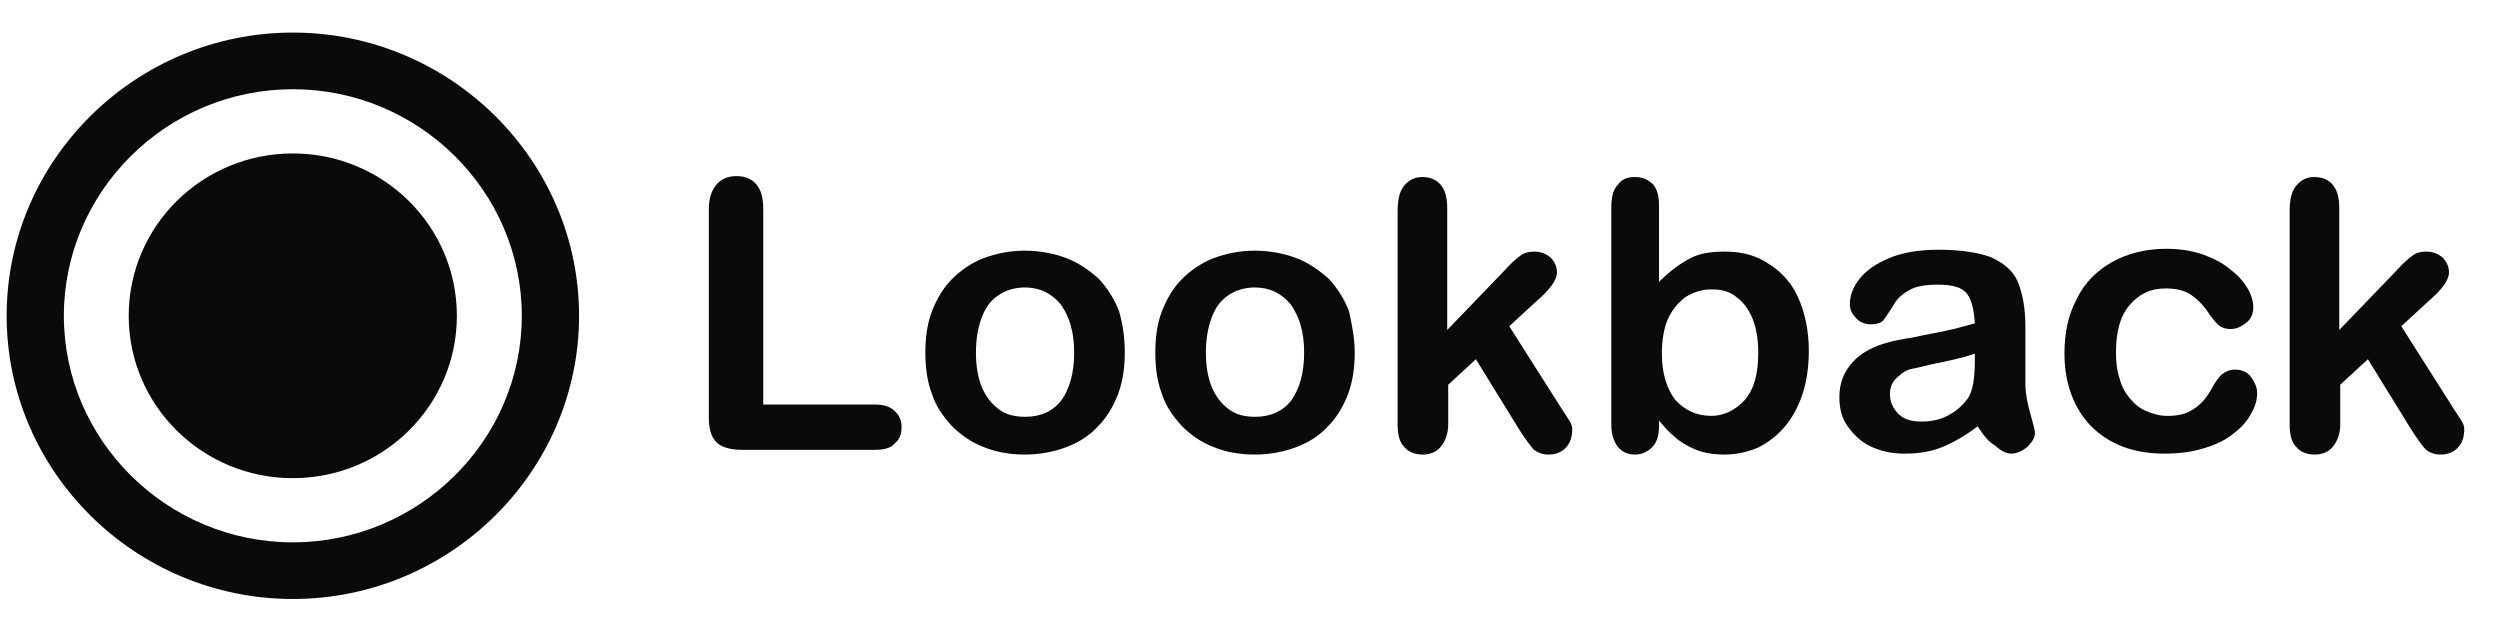
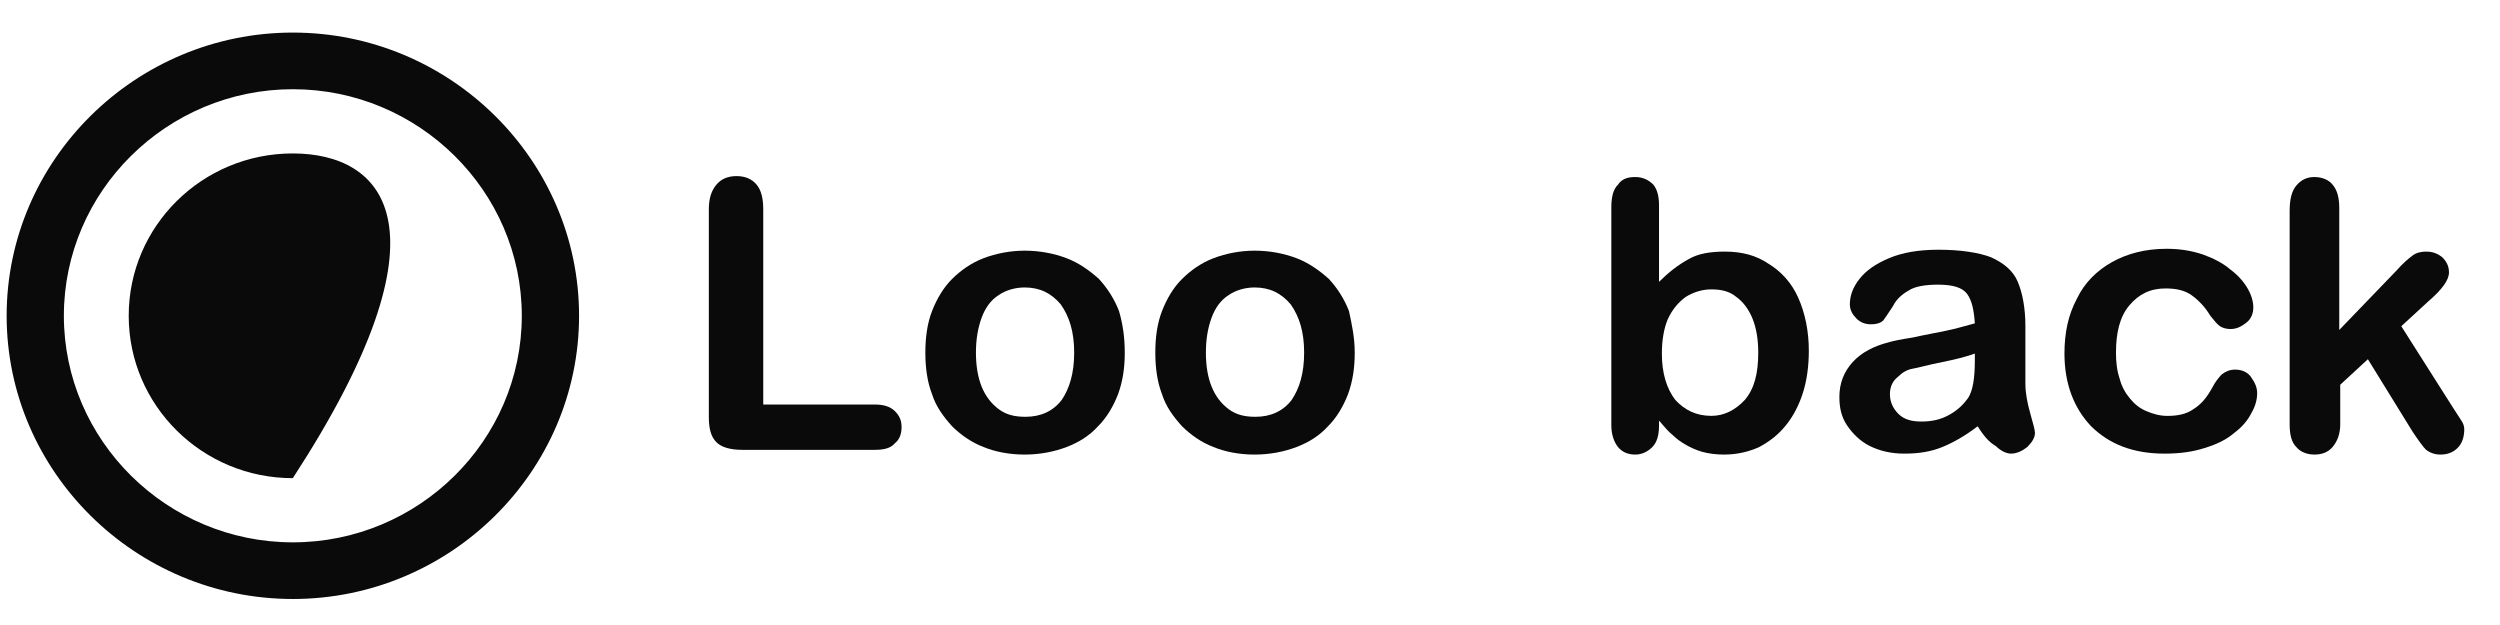
<svg xmlns="http://www.w3.org/2000/svg" width="64" height="16" viewBox="0 0 64 16" fill="none">
  <g clip-path="url(#clip0_9259_6268)">
    <path d="M7.497 15.334C3.467 15.334 0.17 12.072 0.17 8.084C0.17 4.096 3.467 0.834 7.497 0.834C11.527 0.834 14.824 4.096 14.824 8.084C14.824 12.072 11.527 15.334 7.497 15.334ZM7.497 2.284C4.273 2.284 1.635 4.894 1.635 8.084C1.635 11.274 4.273 13.884 7.497 13.884C10.721 13.884 13.358 11.274 13.358 8.084C13.358 4.894 10.721 2.284 7.497 2.284Z" fill="#0A0A0A" />
-     <path d="M7.496 12.241C9.816 12.241 11.696 10.38 11.696 8.084C11.696 5.789 9.816 3.928 7.496 3.928C5.176 3.928 3.295 5.789 3.295 8.084C3.295 10.38 5.176 12.241 7.496 12.241Z" fill="#0A0A0A" />
+     <path d="M7.496 12.241C11.696 5.789 9.816 3.928 7.496 3.928C5.176 3.928 3.295 5.789 3.295 8.084C3.295 10.38 5.176 12.241 7.496 12.241Z" fill="#0A0A0A" />
    <path d="M19.539 5.354V10.356H22.396C22.616 10.356 22.787 10.405 22.909 10.525C23.031 10.646 23.08 10.767 23.08 10.936C23.08 11.105 23.031 11.25 22.909 11.347C22.811 11.468 22.64 11.516 22.396 11.516H19.001C18.684 11.516 18.464 11.444 18.342 11.323C18.195 11.178 18.146 10.96 18.146 10.67V5.354C18.146 5.064 18.22 4.87 18.342 4.725C18.464 4.58 18.635 4.508 18.855 4.508C19.075 4.508 19.245 4.58 19.368 4.725C19.49 4.87 19.539 5.088 19.539 5.354Z" fill="#0A0A0A" />
    <path d="M28.794 9.027C28.794 9.414 28.745 9.752 28.623 10.09C28.501 10.405 28.33 10.694 28.11 10.912C27.89 11.154 27.622 11.323 27.304 11.444C26.986 11.565 26.62 11.637 26.229 11.637C25.839 11.637 25.472 11.565 25.179 11.444C24.862 11.323 24.593 11.13 24.373 10.912C24.154 10.67 23.958 10.405 23.86 10.09C23.738 9.776 23.689 9.414 23.689 9.027C23.689 8.64 23.738 8.278 23.86 7.964C23.983 7.649 24.154 7.359 24.373 7.142C24.593 6.924 24.862 6.731 25.179 6.61C25.497 6.489 25.863 6.417 26.229 6.417C26.62 6.417 26.986 6.489 27.304 6.61C27.622 6.731 27.89 6.924 28.134 7.142C28.354 7.384 28.525 7.649 28.647 7.964C28.745 8.302 28.794 8.64 28.794 9.027ZM27.499 9.027C27.499 8.495 27.377 8.109 27.157 7.794C26.913 7.504 26.62 7.359 26.229 7.359C25.985 7.359 25.741 7.432 25.57 7.553C25.375 7.674 25.228 7.867 25.13 8.133C25.033 8.399 24.984 8.689 24.984 9.027C24.984 9.365 25.033 9.655 25.13 9.897C25.228 10.139 25.375 10.332 25.57 10.477C25.765 10.622 25.985 10.67 26.254 10.67C26.645 10.67 26.962 10.525 27.182 10.235C27.377 9.945 27.499 9.559 27.499 9.027Z" fill="#0A0A0A" />
    <path d="M34.681 9.027C34.681 9.414 34.632 9.752 34.51 10.09C34.388 10.405 34.217 10.694 33.997 10.912C33.777 11.154 33.508 11.323 33.191 11.444C32.873 11.565 32.507 11.637 32.116 11.637C31.725 11.637 31.359 11.565 31.066 11.444C30.748 11.323 30.48 11.13 30.26 10.912C30.04 10.67 29.845 10.405 29.747 10.09C29.625 9.776 29.576 9.414 29.576 9.027C29.576 8.64 29.625 8.278 29.747 7.964C29.869 7.649 30.04 7.359 30.26 7.142C30.48 6.924 30.748 6.731 31.066 6.61C31.384 6.489 31.75 6.417 32.116 6.417C32.507 6.417 32.873 6.489 33.191 6.61C33.508 6.731 33.777 6.924 34.021 7.142C34.241 7.384 34.412 7.649 34.534 7.964C34.607 8.302 34.681 8.64 34.681 9.027ZM33.386 9.027C33.386 8.495 33.264 8.109 33.044 7.794C32.8 7.504 32.507 7.359 32.116 7.359C31.872 7.359 31.628 7.432 31.457 7.553C31.261 7.674 31.115 7.867 31.017 8.133C30.919 8.399 30.871 8.689 30.871 9.027C30.871 9.365 30.919 9.655 31.017 9.897C31.115 10.139 31.261 10.332 31.457 10.477C31.652 10.622 31.872 10.67 32.141 10.67C32.531 10.67 32.849 10.525 33.069 10.235C33.264 9.945 33.386 9.559 33.386 9.027Z" fill="#0A0A0A" />
-     <path d="M38.93 11.057L37.782 9.196L37.074 9.849V10.864C37.074 11.105 37 11.299 36.878 11.444C36.756 11.589 36.585 11.637 36.414 11.637C36.219 11.637 36.048 11.565 35.95 11.444C35.828 11.323 35.779 11.13 35.779 10.864V5.402C35.779 5.112 35.828 4.895 35.95 4.75C36.072 4.605 36.219 4.532 36.414 4.532C36.61 4.532 36.781 4.605 36.878 4.726C37 4.871 37.049 5.064 37.049 5.33V8.447L38.515 6.925C38.686 6.731 38.832 6.611 38.93 6.538C39.028 6.466 39.15 6.441 39.272 6.441C39.443 6.441 39.565 6.49 39.687 6.586C39.785 6.683 39.858 6.804 39.858 6.973C39.858 7.166 39.687 7.408 39.321 7.722L38.637 8.351L39.956 10.429C40.053 10.574 40.127 10.695 40.175 10.767C40.224 10.84 40.249 10.912 40.249 10.985C40.249 11.178 40.2 11.347 40.078 11.468C39.956 11.589 39.809 11.637 39.638 11.637C39.492 11.637 39.37 11.589 39.272 11.516C39.199 11.444 39.076 11.275 38.93 11.057Z" fill="#0A0A0A" />
    <path d="M42.471 5.257V7.215C42.715 6.973 42.96 6.78 43.228 6.635C43.472 6.49 43.79 6.441 44.156 6.441C44.596 6.441 44.962 6.538 45.28 6.756C45.597 6.949 45.866 7.239 46.037 7.626C46.208 8.012 46.306 8.471 46.306 8.979C46.306 9.366 46.257 9.728 46.159 10.042C46.061 10.356 45.915 10.646 45.719 10.888C45.524 11.13 45.304 11.299 45.036 11.444C44.767 11.565 44.474 11.637 44.132 11.637C43.937 11.637 43.741 11.613 43.57 11.565C43.399 11.516 43.253 11.444 43.131 11.371C43.008 11.299 42.911 11.226 42.813 11.13C42.715 11.057 42.618 10.936 42.471 10.767V10.888C42.471 11.13 42.422 11.323 42.3 11.444C42.178 11.565 42.032 11.637 41.861 11.637C41.665 11.637 41.519 11.565 41.421 11.444C41.323 11.323 41.25 11.13 41.25 10.888V5.306C41.25 5.04 41.299 4.846 41.421 4.726C41.519 4.581 41.665 4.532 41.861 4.532C42.056 4.532 42.203 4.605 42.325 4.726C42.422 4.846 42.471 5.016 42.471 5.257ZM42.544 9.051C42.544 9.559 42.666 9.946 42.886 10.236C43.131 10.501 43.424 10.646 43.814 10.646C44.132 10.646 44.425 10.501 44.669 10.236C44.913 9.946 45.011 9.559 45.011 9.027C45.011 8.689 44.962 8.399 44.865 8.157C44.767 7.916 44.62 7.722 44.449 7.601C44.278 7.456 44.059 7.408 43.814 7.408C43.57 7.408 43.35 7.481 43.155 7.601C42.96 7.746 42.813 7.916 42.691 8.181C42.593 8.423 42.544 8.713 42.544 9.051Z" fill="#0A0A0A" />
    <path d="M50.629 10.912C50.312 11.153 50.019 11.323 49.726 11.443C49.432 11.564 49.115 11.613 48.749 11.613C48.407 11.613 48.114 11.54 47.869 11.419C47.625 11.298 47.43 11.105 47.283 10.888C47.137 10.67 47.088 10.428 47.088 10.163C47.088 9.8 47.21 9.51 47.43 9.268C47.65 9.027 47.967 8.858 48.358 8.761C48.431 8.737 48.651 8.688 48.968 8.64C49.286 8.568 49.579 8.519 49.799 8.471C50.043 8.423 50.287 8.35 50.556 8.278C50.532 7.939 50.483 7.698 50.361 7.528C50.238 7.359 49.994 7.287 49.603 7.287C49.286 7.287 49.017 7.335 48.871 7.432C48.7 7.528 48.553 7.649 48.456 7.843C48.334 8.036 48.26 8.133 48.211 8.205C48.163 8.253 48.065 8.302 47.894 8.302C47.747 8.302 47.625 8.253 47.528 8.157C47.43 8.06 47.356 7.939 47.356 7.794C47.356 7.577 47.43 7.359 47.601 7.142C47.772 6.924 48.016 6.755 48.358 6.61C48.7 6.465 49.115 6.393 49.628 6.393C50.19 6.393 50.654 6.465 50.971 6.586C51.289 6.731 51.533 6.924 51.655 7.214C51.777 7.504 51.85 7.891 51.85 8.35C51.85 8.64 51.85 8.906 51.85 9.123C51.85 9.341 51.85 9.558 51.85 9.824C51.85 10.066 51.899 10.308 51.972 10.573C52.046 10.839 52.095 11.008 52.095 11.081C52.095 11.202 52.021 11.323 51.899 11.443C51.777 11.54 51.631 11.613 51.484 11.613C51.362 11.613 51.215 11.54 51.093 11.419C50.922 11.323 50.776 11.153 50.629 10.912ZM50.556 9.051C50.361 9.123 50.092 9.196 49.726 9.268C49.359 9.341 49.115 9.413 48.968 9.438C48.822 9.462 48.7 9.534 48.578 9.655C48.456 9.752 48.382 9.897 48.382 10.09C48.382 10.283 48.456 10.453 48.602 10.598C48.749 10.743 48.944 10.791 49.188 10.791C49.457 10.791 49.677 10.743 49.897 10.622C50.116 10.501 50.263 10.356 50.385 10.187C50.507 9.993 50.556 9.679 50.556 9.22V9.051Z" fill="#0A0A0A" />
    <path d="M57.783 10.067C57.783 10.236 57.734 10.405 57.636 10.574C57.539 10.768 57.392 10.937 57.197 11.082C57.002 11.251 56.757 11.372 56.44 11.468C56.147 11.565 55.805 11.613 55.414 11.613C54.608 11.613 53.998 11.372 53.533 10.912C53.094 10.453 52.85 9.825 52.85 9.052C52.85 8.52 52.947 8.061 53.167 7.65C53.362 7.239 53.68 6.925 54.071 6.707C54.462 6.49 54.926 6.369 55.463 6.369C55.805 6.369 56.098 6.417 56.391 6.514C56.66 6.611 56.904 6.732 57.099 6.901C57.295 7.046 57.441 7.215 57.539 7.384C57.636 7.553 57.685 7.722 57.685 7.867C57.685 8.012 57.636 8.157 57.514 8.254C57.392 8.351 57.27 8.423 57.099 8.423C57.002 8.423 56.904 8.399 56.831 8.351C56.757 8.302 56.684 8.206 56.586 8.085C56.44 7.843 56.269 7.674 56.098 7.553C55.927 7.432 55.707 7.384 55.438 7.384C55.048 7.384 54.755 7.529 54.51 7.819C54.266 8.109 54.169 8.52 54.169 9.027C54.169 9.269 54.193 9.487 54.266 9.704C54.315 9.897 54.413 10.067 54.535 10.212C54.657 10.357 54.779 10.453 54.95 10.526C55.121 10.598 55.292 10.647 55.487 10.647C55.756 10.647 55.976 10.598 56.147 10.477C56.342 10.357 56.489 10.188 56.635 9.922C56.708 9.777 56.806 9.656 56.879 9.583C56.977 9.511 57.075 9.462 57.221 9.462C57.368 9.462 57.514 9.511 57.612 9.632C57.734 9.801 57.783 9.922 57.783 10.067Z" fill="#0A0A0A" />
    <path d="M61.766 11.057L60.618 9.196L59.91 9.849V10.864C59.91 11.105 59.836 11.299 59.714 11.444C59.592 11.589 59.421 11.637 59.25 11.637C59.055 11.637 58.884 11.565 58.786 11.444C58.664 11.323 58.615 11.13 58.615 10.864V5.402C58.615 5.112 58.664 4.895 58.786 4.75C58.908 4.605 59.055 4.532 59.25 4.532C59.446 4.532 59.617 4.605 59.714 4.726C59.836 4.871 59.885 5.064 59.885 5.33V8.447L61.351 6.925C61.522 6.731 61.668 6.611 61.766 6.538C61.864 6.466 61.986 6.441 62.108 6.441C62.279 6.441 62.401 6.49 62.523 6.586C62.621 6.683 62.694 6.804 62.694 6.973C62.694 7.166 62.523 7.408 62.157 7.722L61.473 8.351L62.792 10.429C62.889 10.574 62.962 10.695 63.011 10.767C63.06 10.84 63.085 10.912 63.085 10.985C63.085 11.178 63.036 11.347 62.914 11.468C62.792 11.589 62.645 11.637 62.474 11.637C62.328 11.637 62.205 11.589 62.108 11.516C62.034 11.444 61.912 11.275 61.766 11.057Z" fill="#0A0A0A" />
    <path d="M7.887 9.921C7.765 9.921 7.643 9.873 7.545 9.776L6.178 8.423C5.982 8.23 5.982 7.94 6.178 7.746L7.545 6.393C7.741 6.2 8.034 6.2 8.229 6.393C8.425 6.586 8.425 6.876 8.229 7.07L7.204 8.085L8.229 9.1C8.425 9.293 8.425 9.583 8.229 9.776C8.156 9.873 8.034 9.921 7.887 9.921Z" fill="#0A0A0A" />
  </g>
  <defs>
    <clipPath id="clip0_9259_6268">
      <rect width="62.938" height="14.524" fill="white" transform="translate(0.17 0.834)" />
    </clipPath>
  </defs>
</svg>